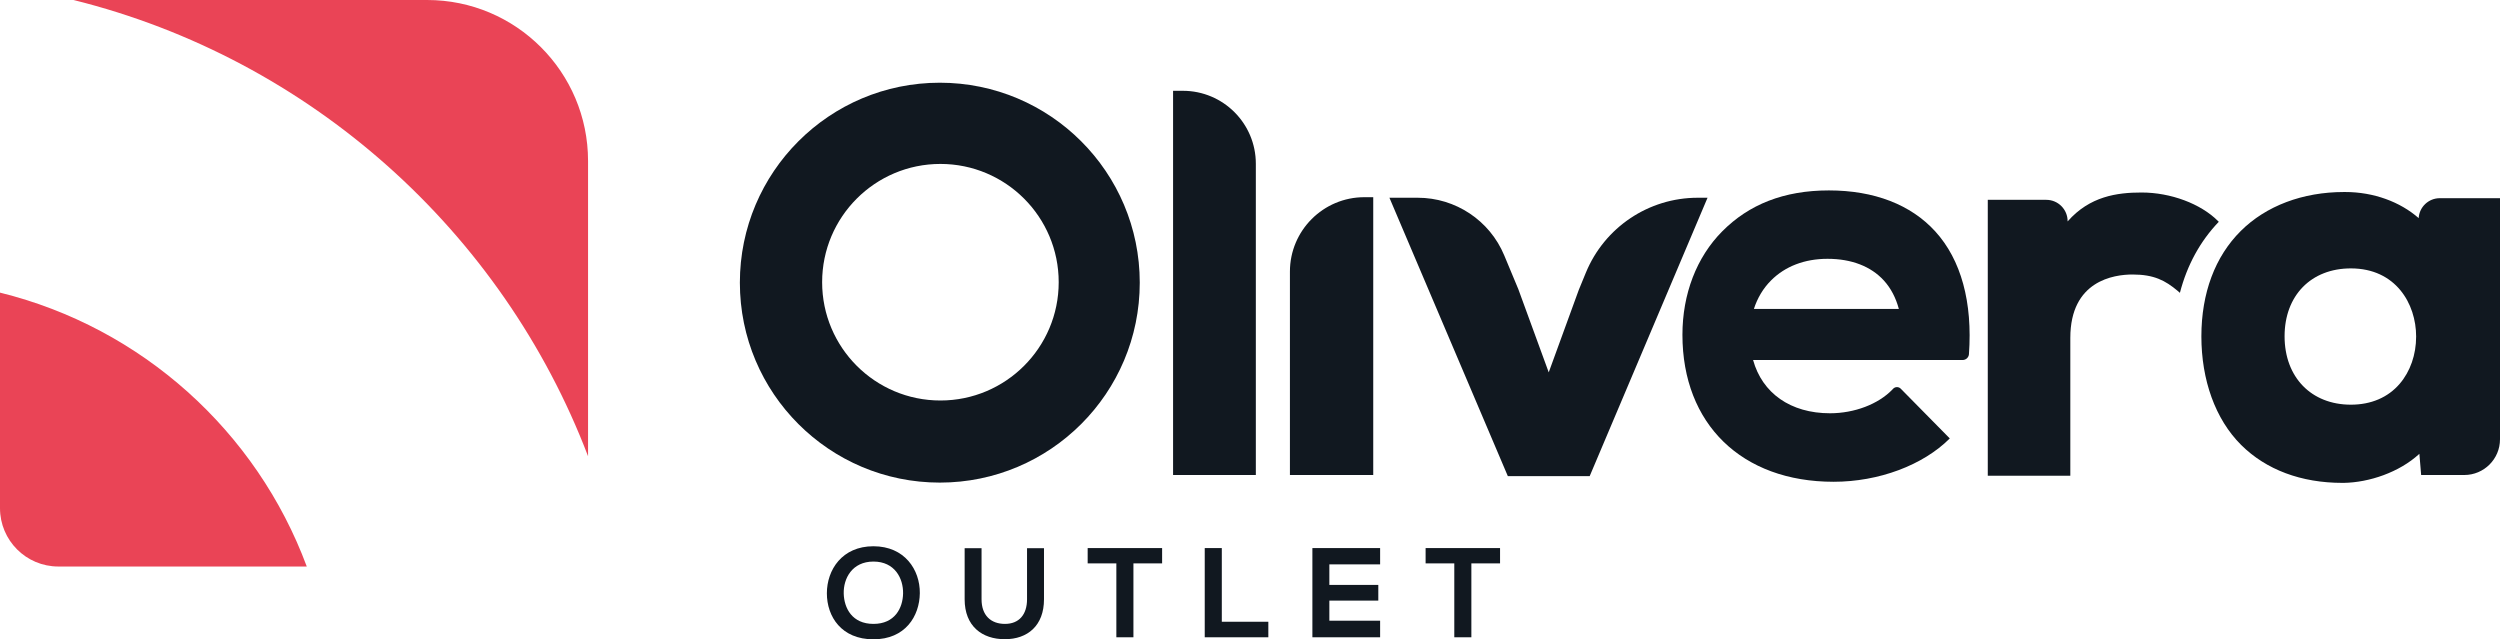
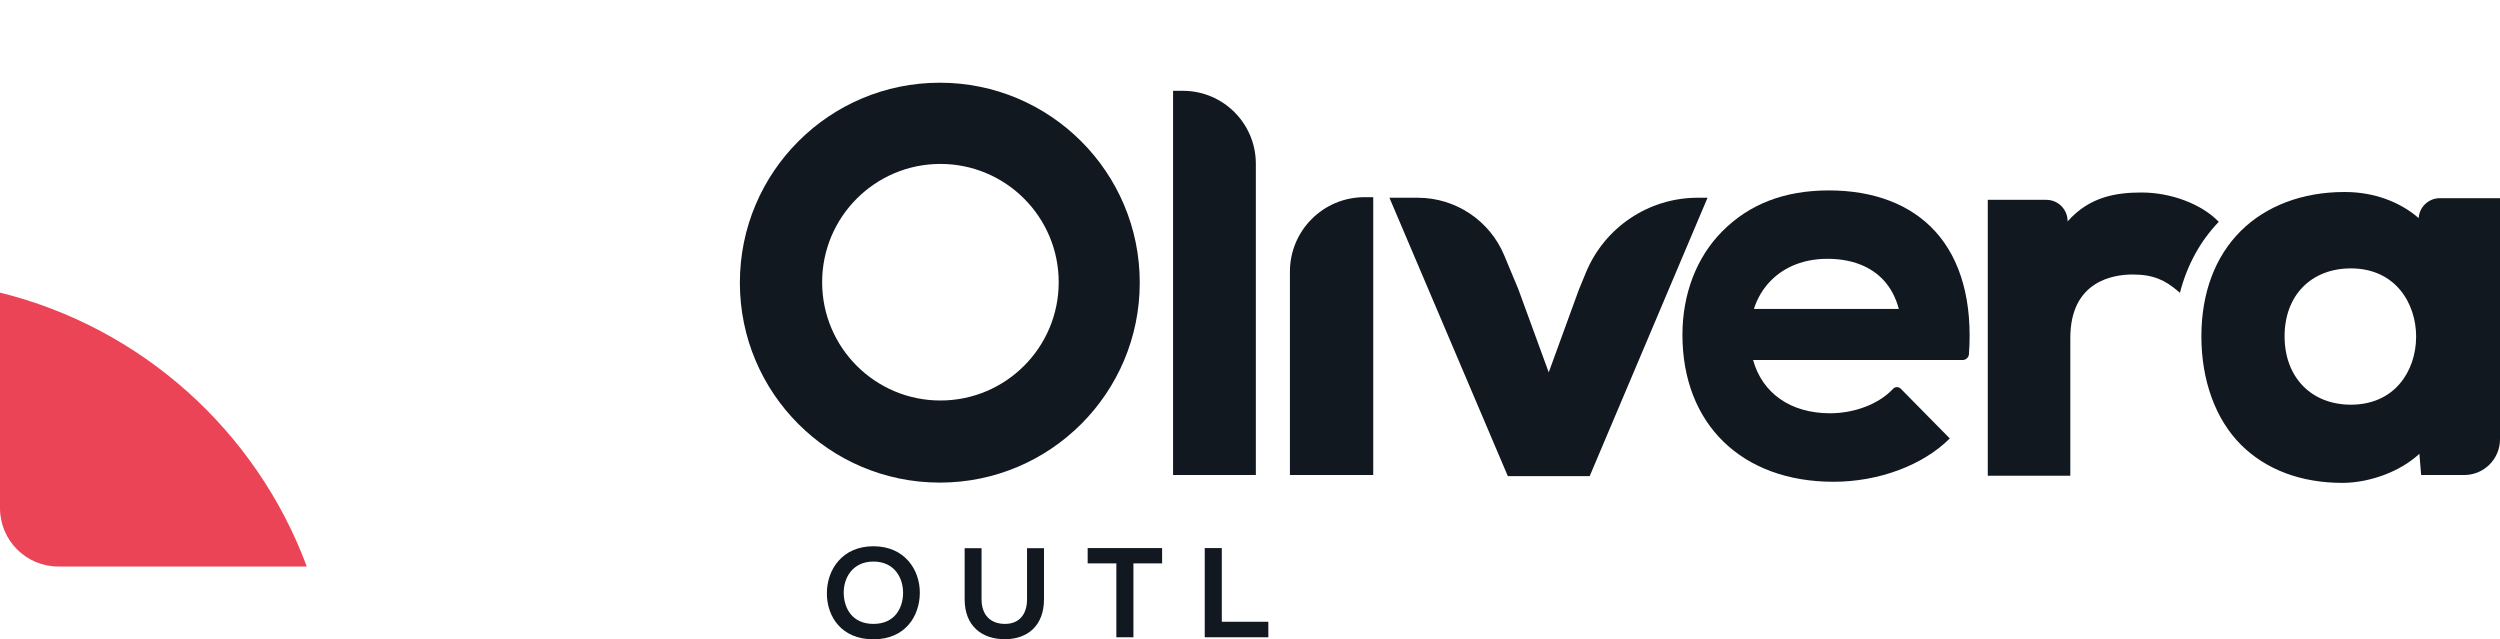
<svg xmlns="http://www.w3.org/2000/svg" id="Capa_1" viewBox="0 0 454 116.1">
-   <path d="M106.79,82.85V29.23c0-16.14-13.09-29.23-29.23-29.23H13.35c43.01,10.69,77.86,42.01,93.44,82.85" fill="#ea4456" />
  <path d="M0,53.13v39.15c0,5.85,4.74,10.6,10.6,10.6h45.11C46.6,78.33,25.76,59.49,0,53.14" fill="#ea4456" />
  <path d="M213.03,86.26h15.03V29.74c0-7.32-5.93-13.25-13.25-13.25h-1.78v69.77h0Z" fill="#111820" />
  <path d="M234.25,86.26h15.13v-50.45h-1.61c-7.46,0-13.52,6.05-13.52,13.52v36.94h0Z" fill="#111820" />
  <path d="M308.3,35.91c-8.9,0-16.91,5.37-20.3,13.59l-1.29,3.14-5.46,14.98-5.52-15.1-2.56-6.14c-2.64-6.34-8.84-10.47-15.71-10.47h-5.14l21.5,50.55h14.87l21.4-50.55h-1.79Z" fill="#111820" />
  <path d="M439.24,39.62h0c-3.37-2.97-8.2-4.75-13.34-4.75h-.23c-7.5,0-14.15,2.51-18.74,7.07-4.68,4.65-7.16,11.28-7.16,19.15s2.5,15.01,7.22,19.71c4.54,4.51,10.9,6.89,18.41,6.89h.24c4.59-.08,10.06-1.9,13.72-5.28l.32,3.85h7.83c3.58,0,6.49-2.9,6.49-6.49v-43.78h-10.93c-2.04,0-3.72,1.59-3.84,3.62M438.77,61.12c0,3.28-1.06,6.33-2.98,8.57-2.13,2.49-5.2,3.8-8.87,3.8-7.2,0-12.04-4.99-12.04-12.42s4.84-12.33,12.04-12.33c8.14,0,11.85,6.41,11.85,12.37" fill="#111820" />
  <path d="M375.97,86.39v-25.03c0-10.39,7.91-11.51,11.31-11.51,3.88,0,5.94,1.09,8.18,2.97l.41.36c1.3-5.02,3.68-9.38,7.06-12.9l-.15-.15c-3.14-3.14-8.59-5.17-13.87-5.17-4.45,0-9.42.68-13.43,5.25.02-2.16-1.72-3.92-3.87-3.92h-10.63v50.1h14.99Z" fill="#111820" />
  <path d="M170.67,15.02c-20.05,0-36.31,16.25-36.31,36.31s16.25,36.31,36.31,36.31,36.31-16.26,36.31-36.31-16.26-36.31-36.31-36.31M170.78,72.73c-11.86,0-21.48-9.62-21.48-21.48s9.62-21.48,21.48-21.48,21.48,9.62,21.48,21.48-9.62,21.48-21.48,21.48" fill="#111820" />
  <path d="M351.45,42.03c-4.44-4.88-11.12-7.45-19.32-7.45s-14.53,2.56-19.36,7.42c-4.67,4.7-7.24,11.38-7.24,18.8,0,16.22,10.78,26.69,27.45,26.69,8.21,0,16.25-3.01,21.1-7.87l-8.91-9.04c-.39-.39-1.03-.37-1.4.04-.06.07-.1.11-.11.12-2.56,2.66-6.9,4.31-11.33,4.31-7.19,0-12.31-3.67-13.97-9.67h38.05c.6,0,1.1-.46,1.15-1.05.68-9.45-1.42-17.15-6.12-22.31M331.88,47c4.35,0,7.89,1.37,10.24,3.95,1.26,1.39,2.17,3.13,2.71,5.15h-26.32c.64-1.99,1.69-3.75,3.11-5.17,2.56-2.57,6.11-3.93,10.26-3.93" fill="#111820" />
  <path d="M167.04,107.72c-.05,4.19-2.65,8.38-8.43,8.38s-8.45-4.1-8.45-8.36,2.77-8.54,8.45-8.54,8.47,4.28,8.43,8.52M153.22,107.79c.07,2.66,1.53,5.51,5.4,5.51s5.33-2.87,5.38-5.53c.05-2.73-1.5-5.79-5.38-5.79s-5.47,3.08-5.4,5.81" fill="#111820" />
  <path d="M189.59,99.55v9.28c0,4.79-2.98,7.25-7.11,7.25s-7.3-2.36-7.3-7.25v-9.28h3.07v9.28c0,2.92,1.69,4.47,4.25,4.47s4.01-1.69,4.01-4.47v-9.28h3.08Z" fill="#111820" />
  <polygon points="202.73 102.31 197.52 102.31 197.52 99.53 211.04 99.53 211.04 102.31 205.83 102.31 205.83 115.73 202.73 115.73 202.73 102.31" fill="#111820" />
  <polygon points="221.88 99.53 221.88 112.91 230.33 112.91 230.33 115.73 218.78 115.73 218.78 99.53 221.88 99.53" fill="#111820" />
-   <polygon points="250.63 115.73 238.33 115.73 238.33 99.53 250.63 99.53 250.63 102.49 241.41 102.49 241.41 106.22 250.3 106.22 250.3 109.07 241.41 109.07 241.41 112.72 250.63 112.72 250.63 115.73" fill="#111820" />
-   <polygon points="264.1 102.31 258.89 102.31 258.89 99.53 272.41 99.53 272.41 102.31 267.2 102.31 267.2 115.73 264.1 115.73 264.1 102.31" fill="#111820" />
</svg>